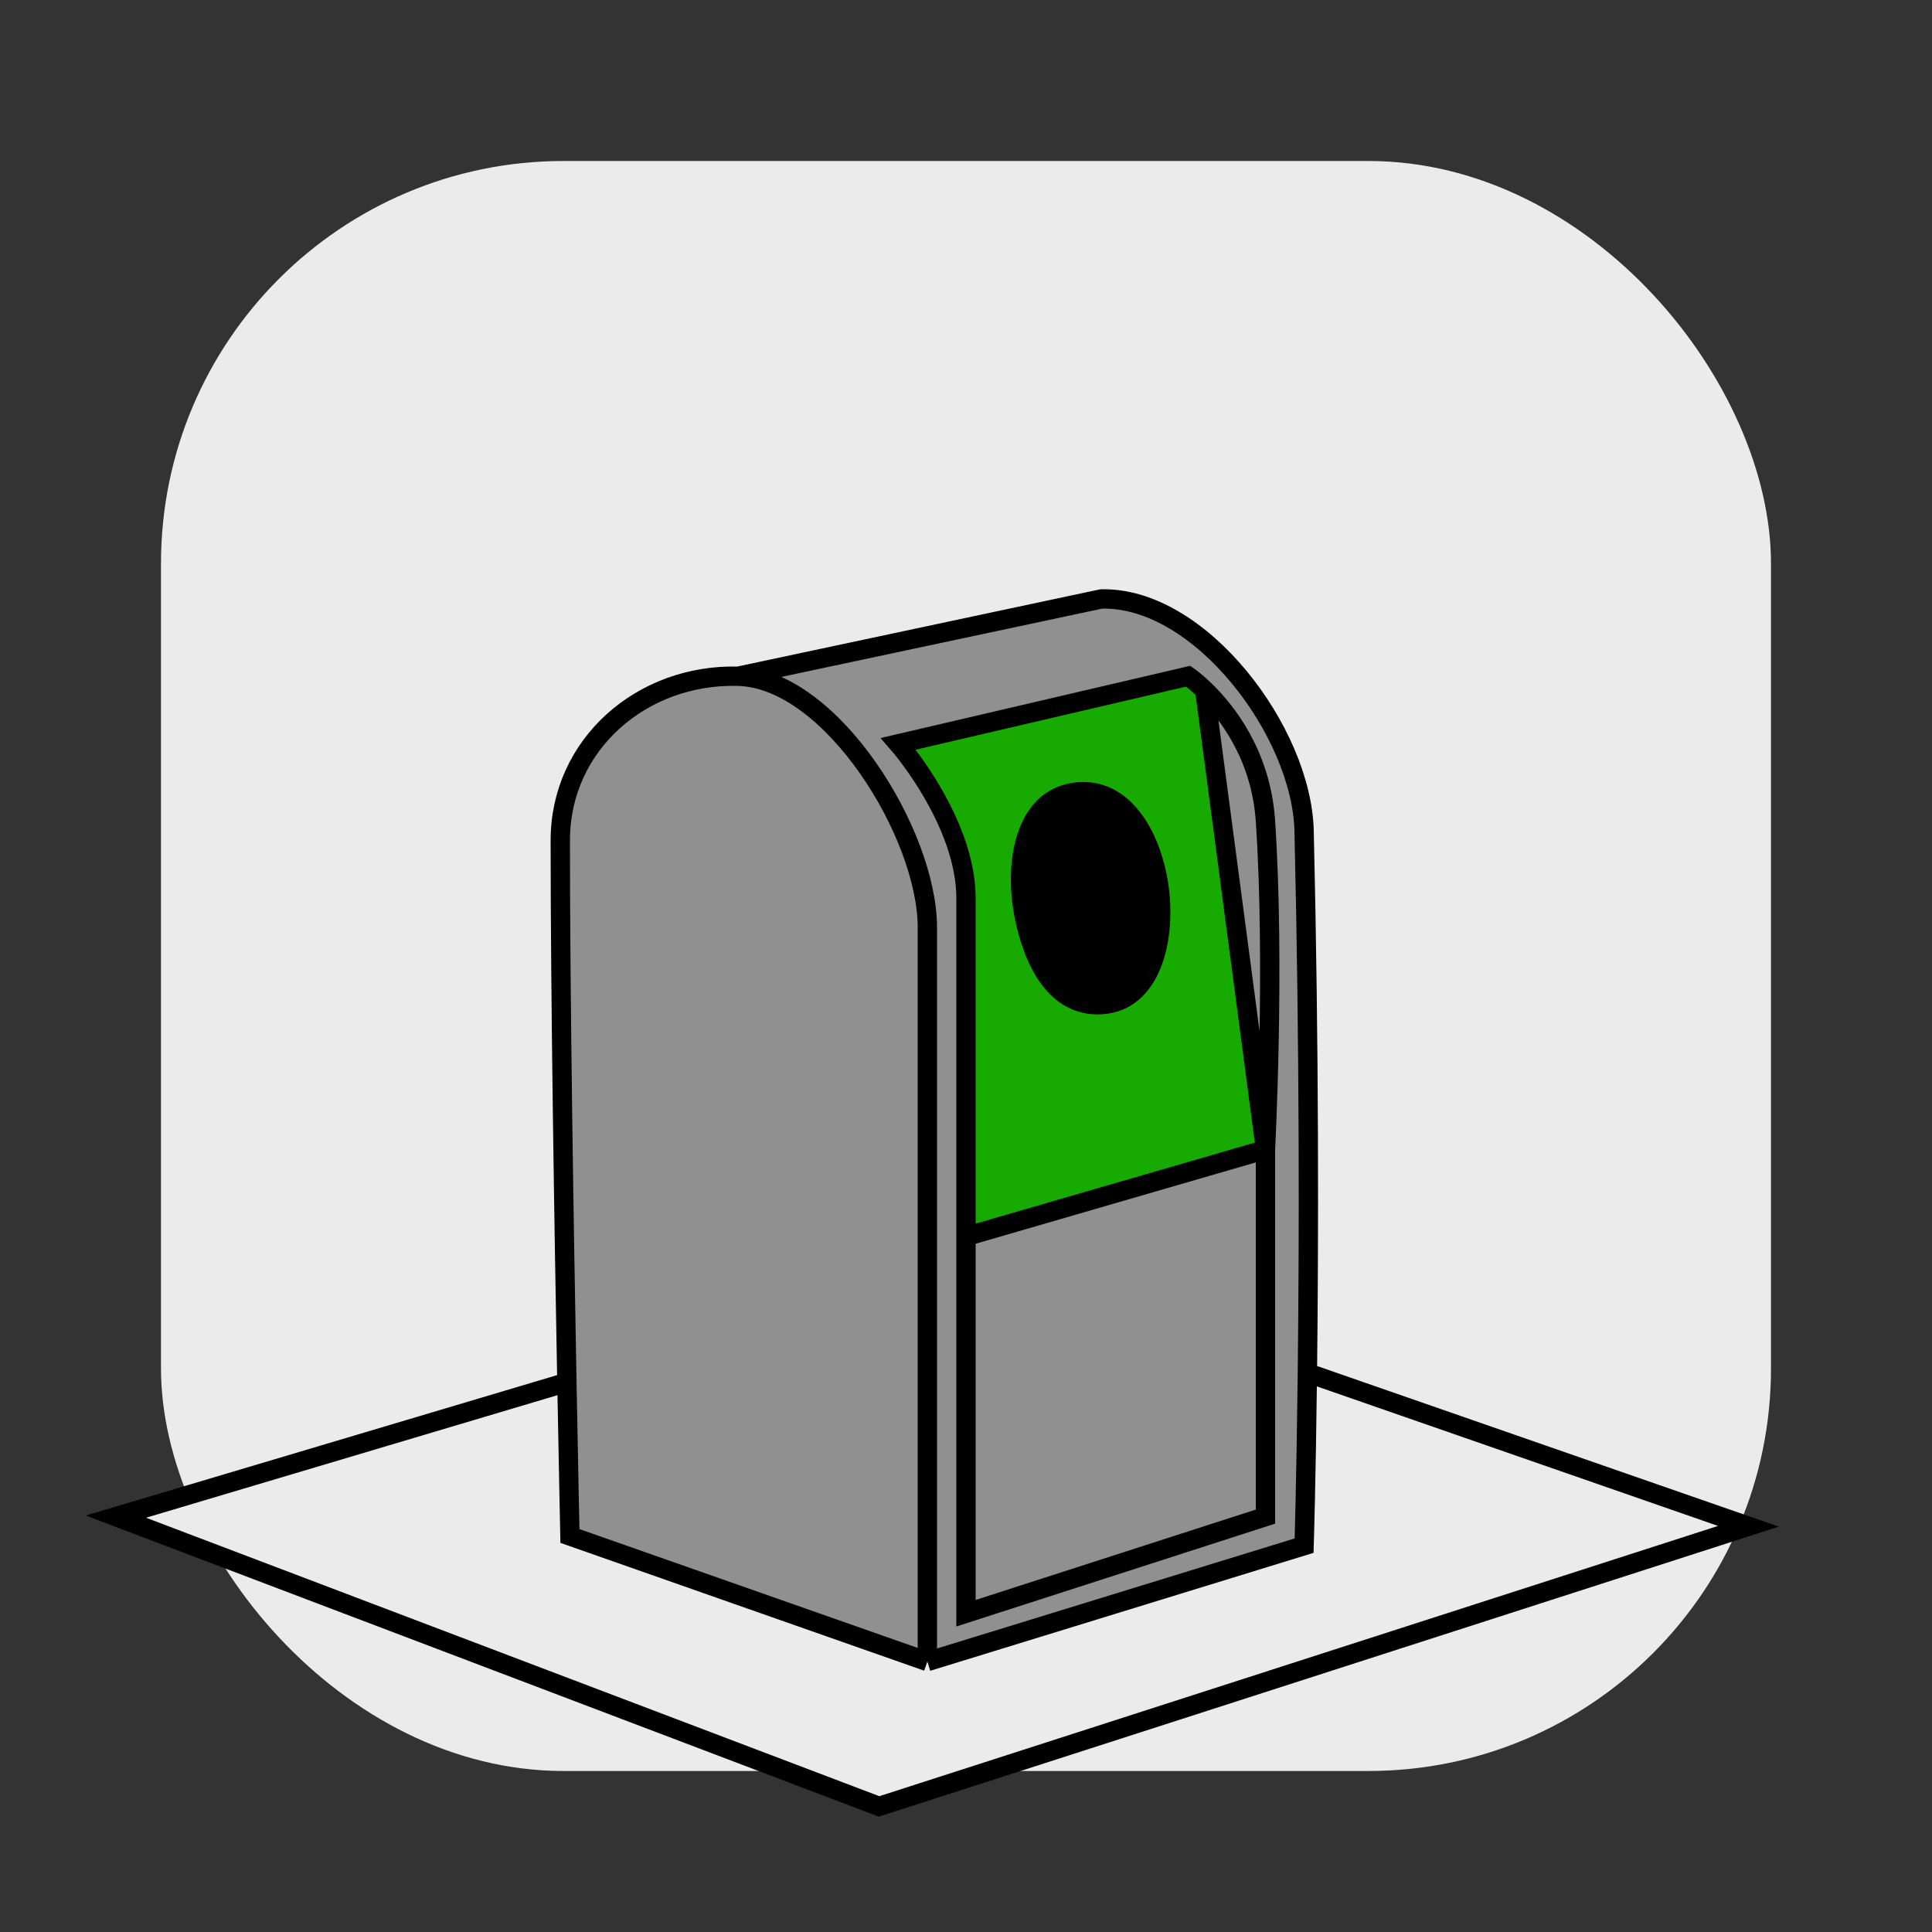
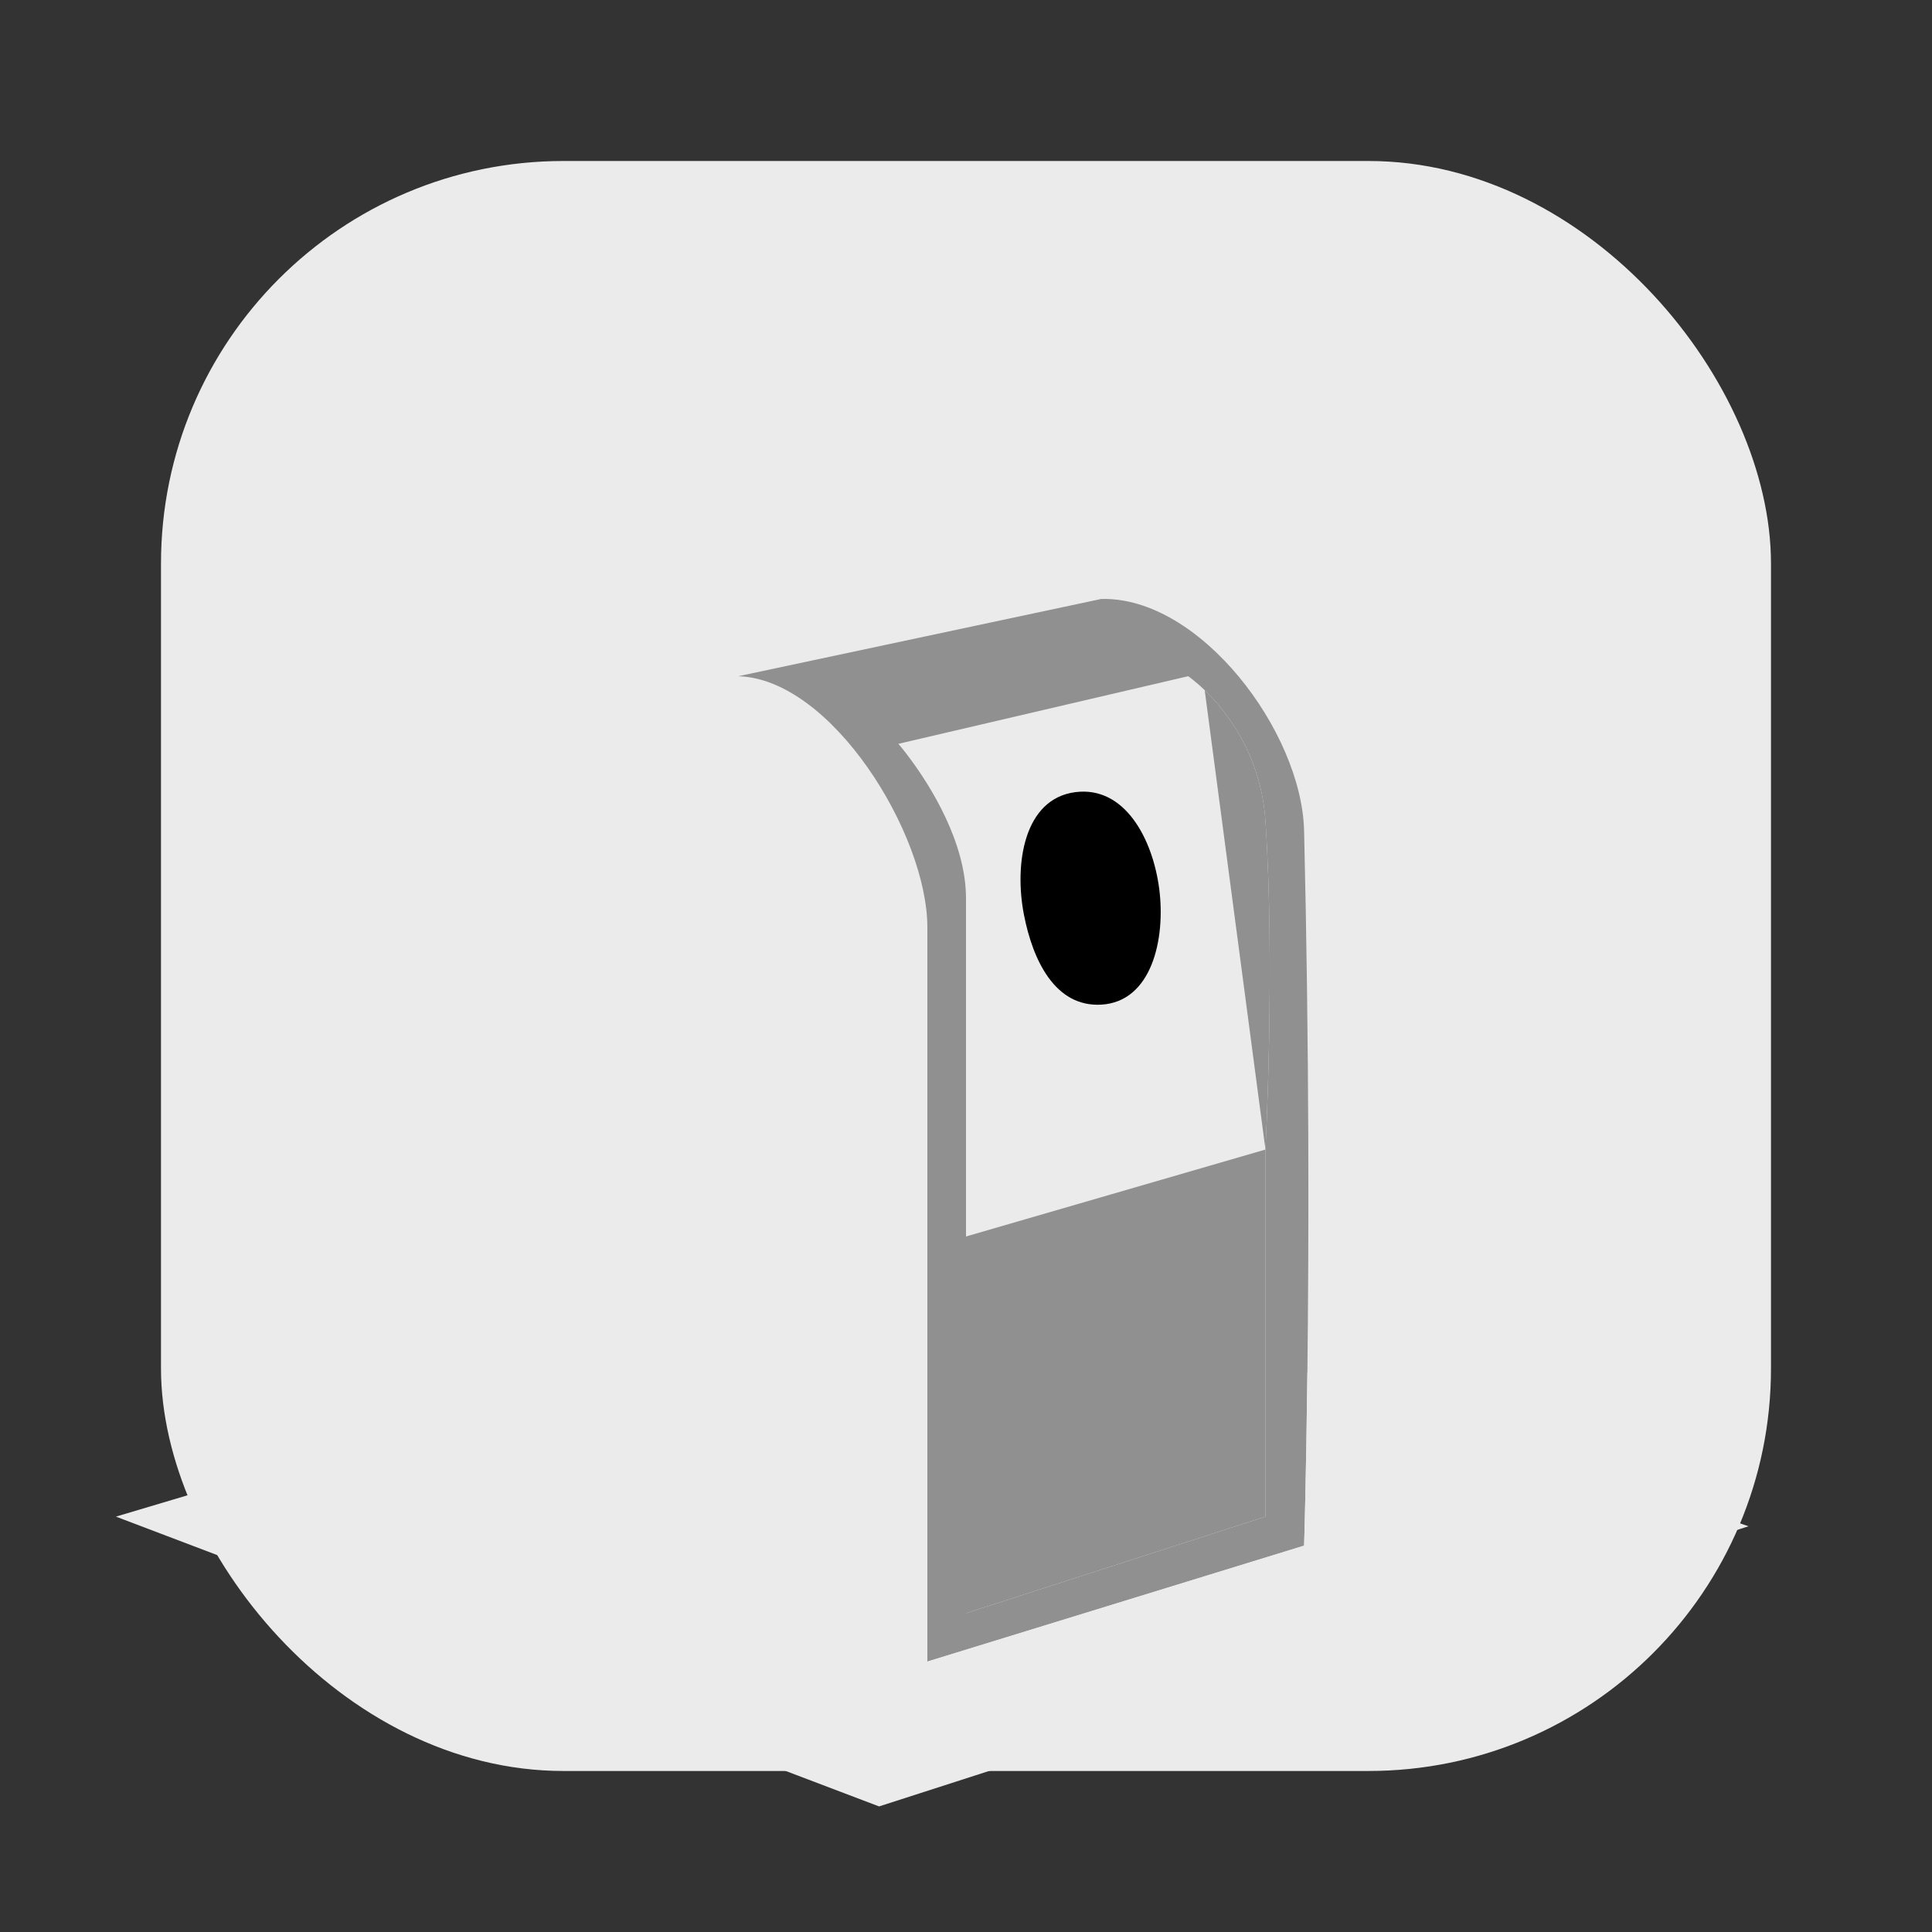
<svg xmlns="http://www.w3.org/2000/svg" viewBox="0 0 100 100" fill="none">
  <rect x="0" y="0" width="100" height="100" fill="#333333" stroke="none" />
  <rect x="8.333" y="8.333" width="83.333" height="83.333" rx="20.833" fill="#EBEBEB" />
-   <path d="M48 86.002V48.002C48 43.167 43.041 35.132 38.208 35.002C33.232 34.868 29 38.524 29 43.502C29 51.63 29.195 63.666 29.342 71.547C29.43 76.271 29.5 79.502 29.5 79.502L48 86.002Z" fill="#909090" />
  <path fill-rule="evenodd" clip-rule="evenodd" d="M48 86.002L67.5 80.002C67.5 80.002 67.604 76.673 67.67 71.059C67.748 64.365 67.772 54.423 67.5 43.002C67.378 37.878 62.124 30.872 57 31.002L38.208 35.002C43.041 35.132 48 43.167 48 48.002V86.002ZM46.5 38.5L61.5 35C61.5 35 61.855 35.241 62.355 35.724C63.46 36.793 65.27 39.047 65.5 42.5C66 50 65.5 59.5 65.5 59.5V78.5L50 83.5V64V46.5C50 43.578 48.132 40.656 47.125 39.293C46.754 38.79 46.5 38.5 46.5 38.5Z" fill="#909090" />
-   <path d="M65.5 59.5L50 64V83.5L65.5 78.5V59.5Z" fill="#909090" />
+   <path d="M65.5 59.5L50 64V83.5L65.5 78.5V59.5" fill="#909090" />
  <path d="M65.5 59.5C65.5 59.5 66 50 65.5 42.5C65.27 39.047 63.46 36.793 62.355 35.724L65.5 59.5Z" fill="#909090" />
  <path d="M55.668 41C52.999 41.337 52.486 44.711 53 47.351C53.458 49.702 54.609 52.135 57 52C59.615 51.853 60.339 48.598 60 46C59.666 43.438 58.231 40.677 55.668 41Z" fill="black" />
-   <path fill-rule="evenodd" clip-rule="evenodd" d="M61.5 35L46.5 38.5C46.5 38.5 46.754 38.79 47.125 39.293C48.132 40.656 50 43.578 50 46.5V64L65.5 59.5L62.355 35.724C61.855 35.241 61.5 35 61.5 35ZM53 47.351C52.486 44.711 52.999 41.337 55.668 41C58.231 40.677 59.666 43.438 60 46C60.339 48.598 59.615 51.853 57 52C54.609 52.135 53.458 49.702 53 47.351Z" fill="#17AA00" />
  <path d="M67.5 80.002L48 86.002L29.5 79.502C29.5 79.502 29.43 76.271 29.342 71.547L6 78.5L45.5 93.5L90.5 79L67.67 71.059C67.604 76.673 67.5 80.002 67.5 80.002Z" fill="#EBEBEB" />
-   <path d="M48 86.002L67.5 80.002C67.5 80.002 67.604 76.673 67.67 71.059M48 86.002C48 86.002 48 66.002 48 48.002M48 86.002L29.5 79.502C29.5 79.502 29.43 76.271 29.342 71.547M48 86.002V48.002M48 48.002C48 43.167 43.041 35.132 38.208 35.002M38.208 35.002C33.232 34.868 29 38.524 29 43.502C29 51.63 29.195 63.666 29.342 71.547M38.208 35.002L57 31.002C62.124 30.872 67.378 37.878 67.5 43.002C67.772 54.423 67.748 64.365 67.67 71.059M29.5 71.5L29.342 71.547M67.5 71L67.67 71.059M65.5 59.5C65.5 59.5 66 50 65.5 42.5C65.27 39.047 63.46 36.793 62.355 35.724M65.5 59.5L50 64M65.5 59.5L62.355 35.724M65.5 59.5V78.5L50 83.5V64M50 64V46.5C50 43.578 48.132 40.656 47.125 39.293C46.754 38.79 46.5 38.5 46.5 38.5L61.5 35C61.5 35 61.855 35.241 62.355 35.724M29.342 71.547L6 78.5L45.5 93.5L90.5 79L67.67 71.059M55.668 41C52.999 41.337 52.486 44.711 53 47.351C53.458 49.702 54.609 52.135 57 52C59.615 51.853 60.339 48.598 60 46C59.666 43.438 58.231 40.677 55.668 41Z" stroke="black" />
</svg>